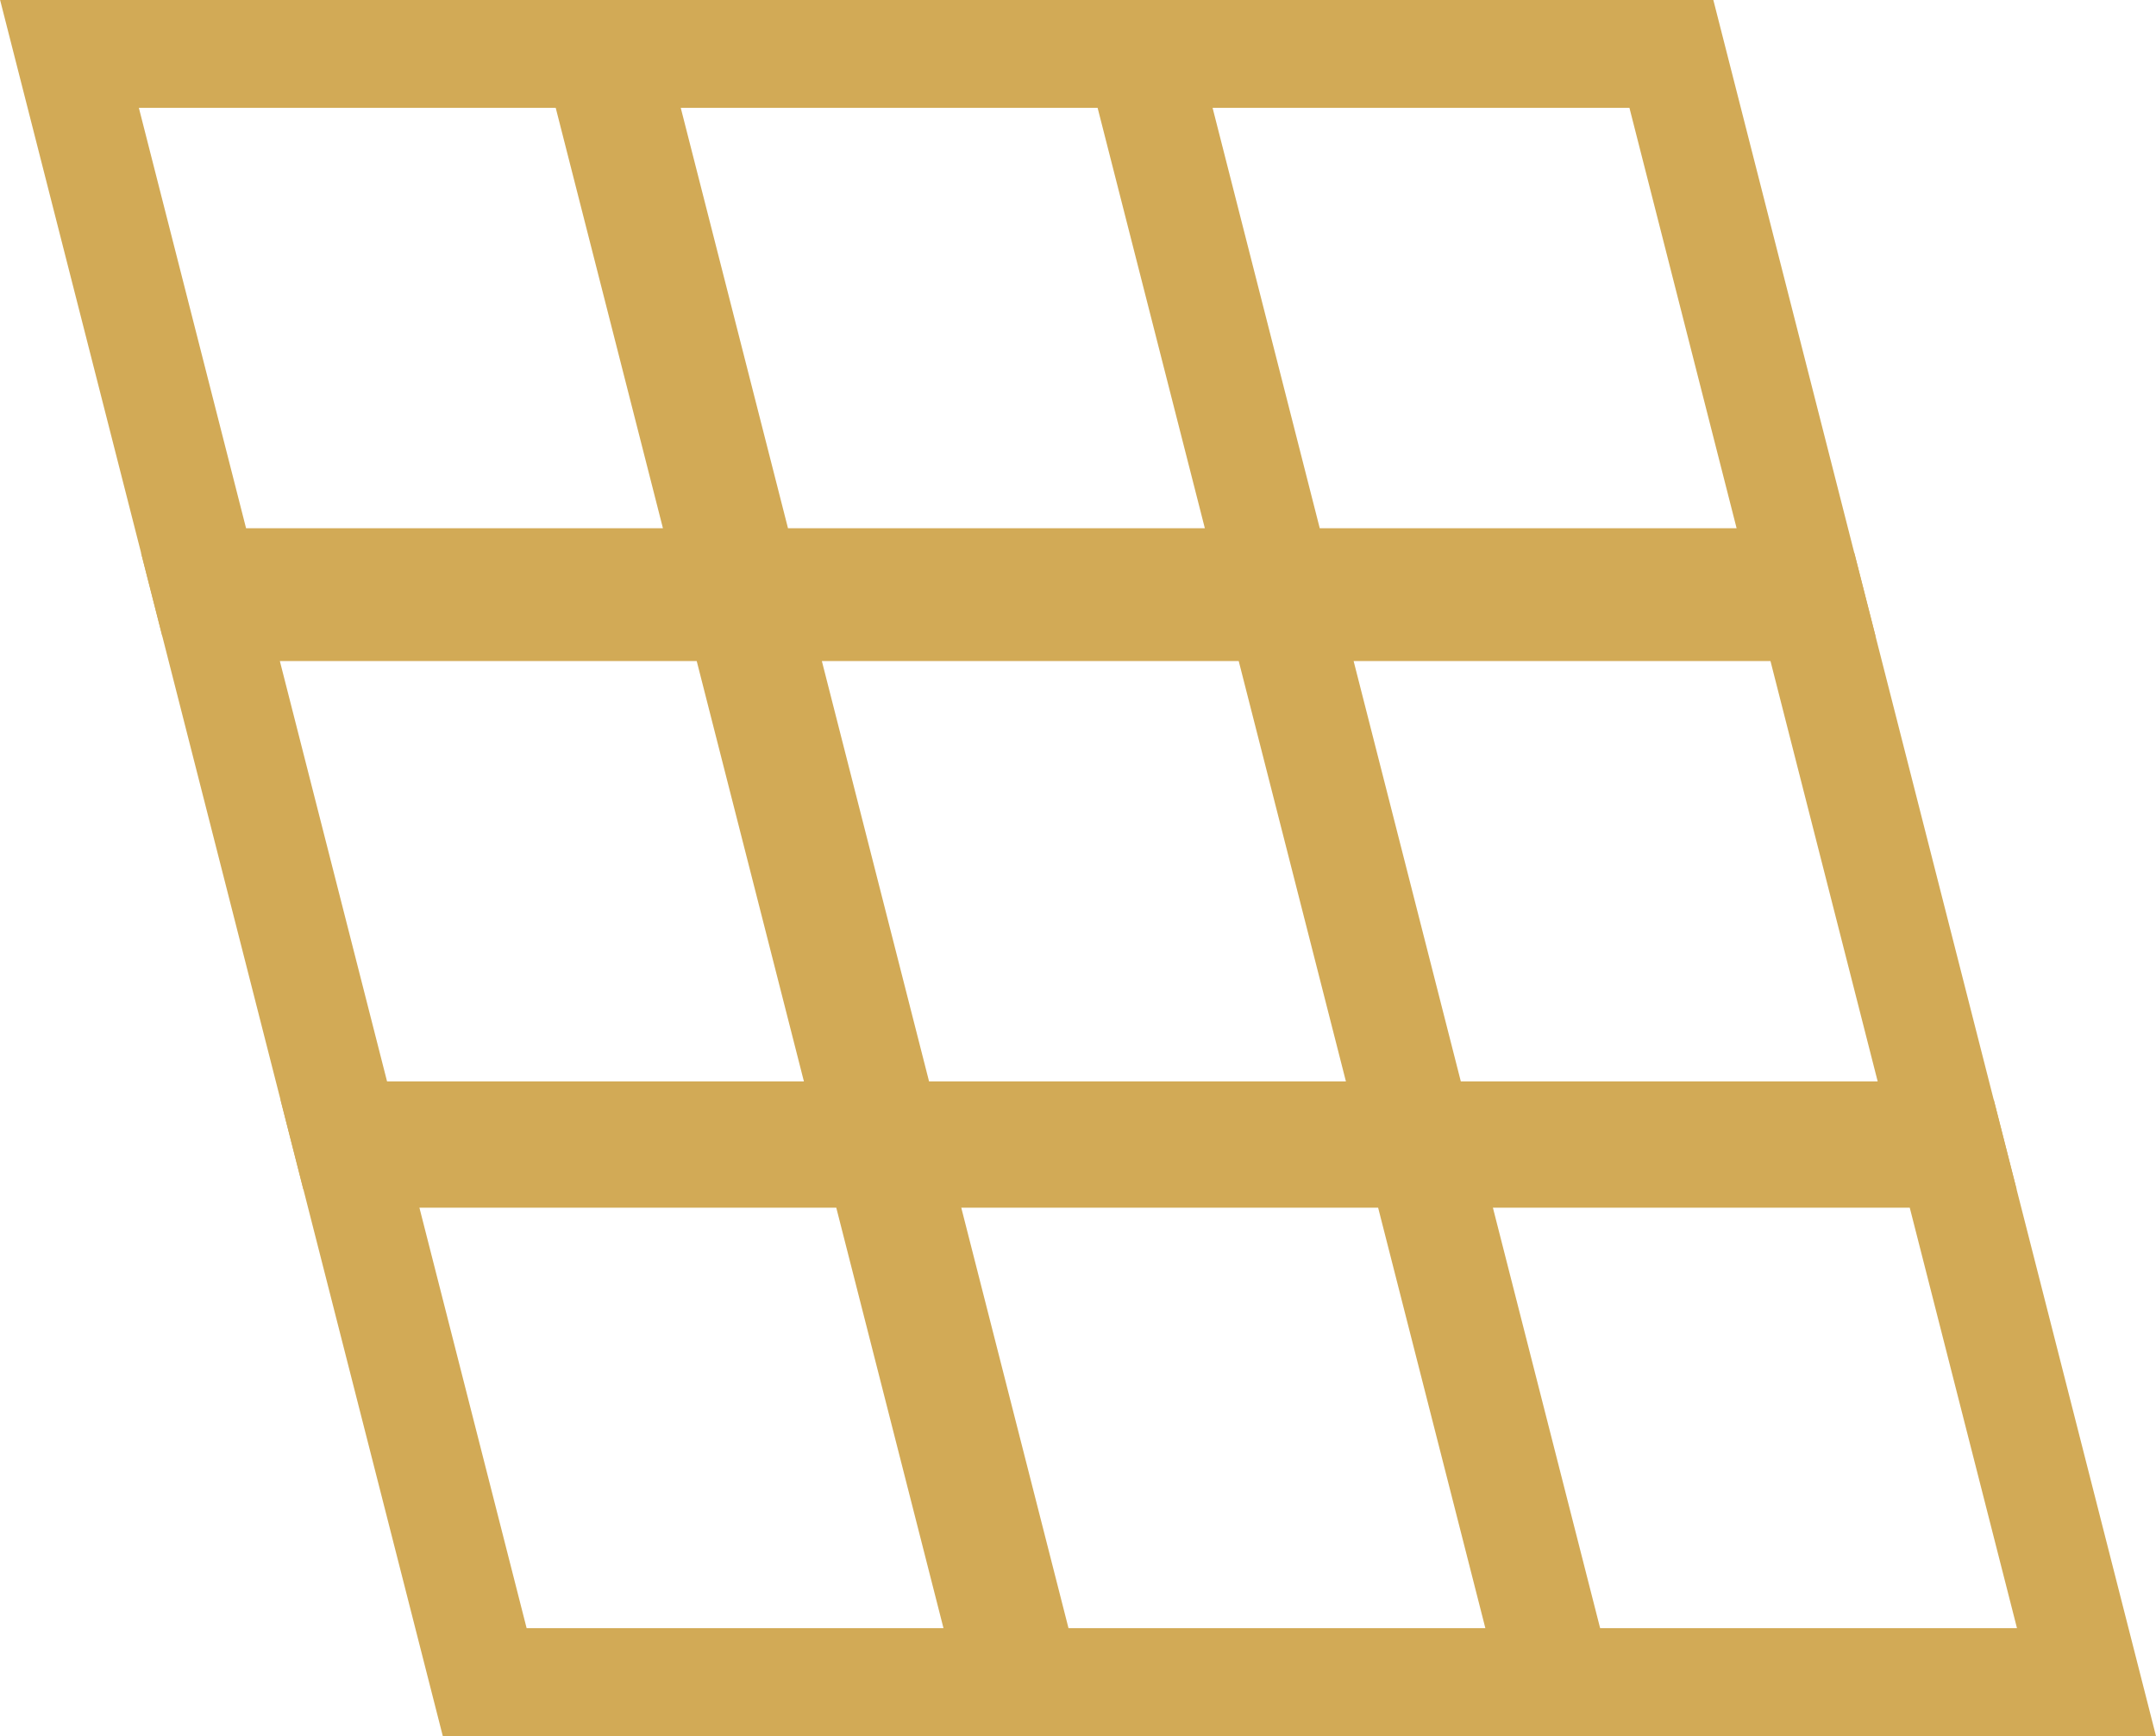
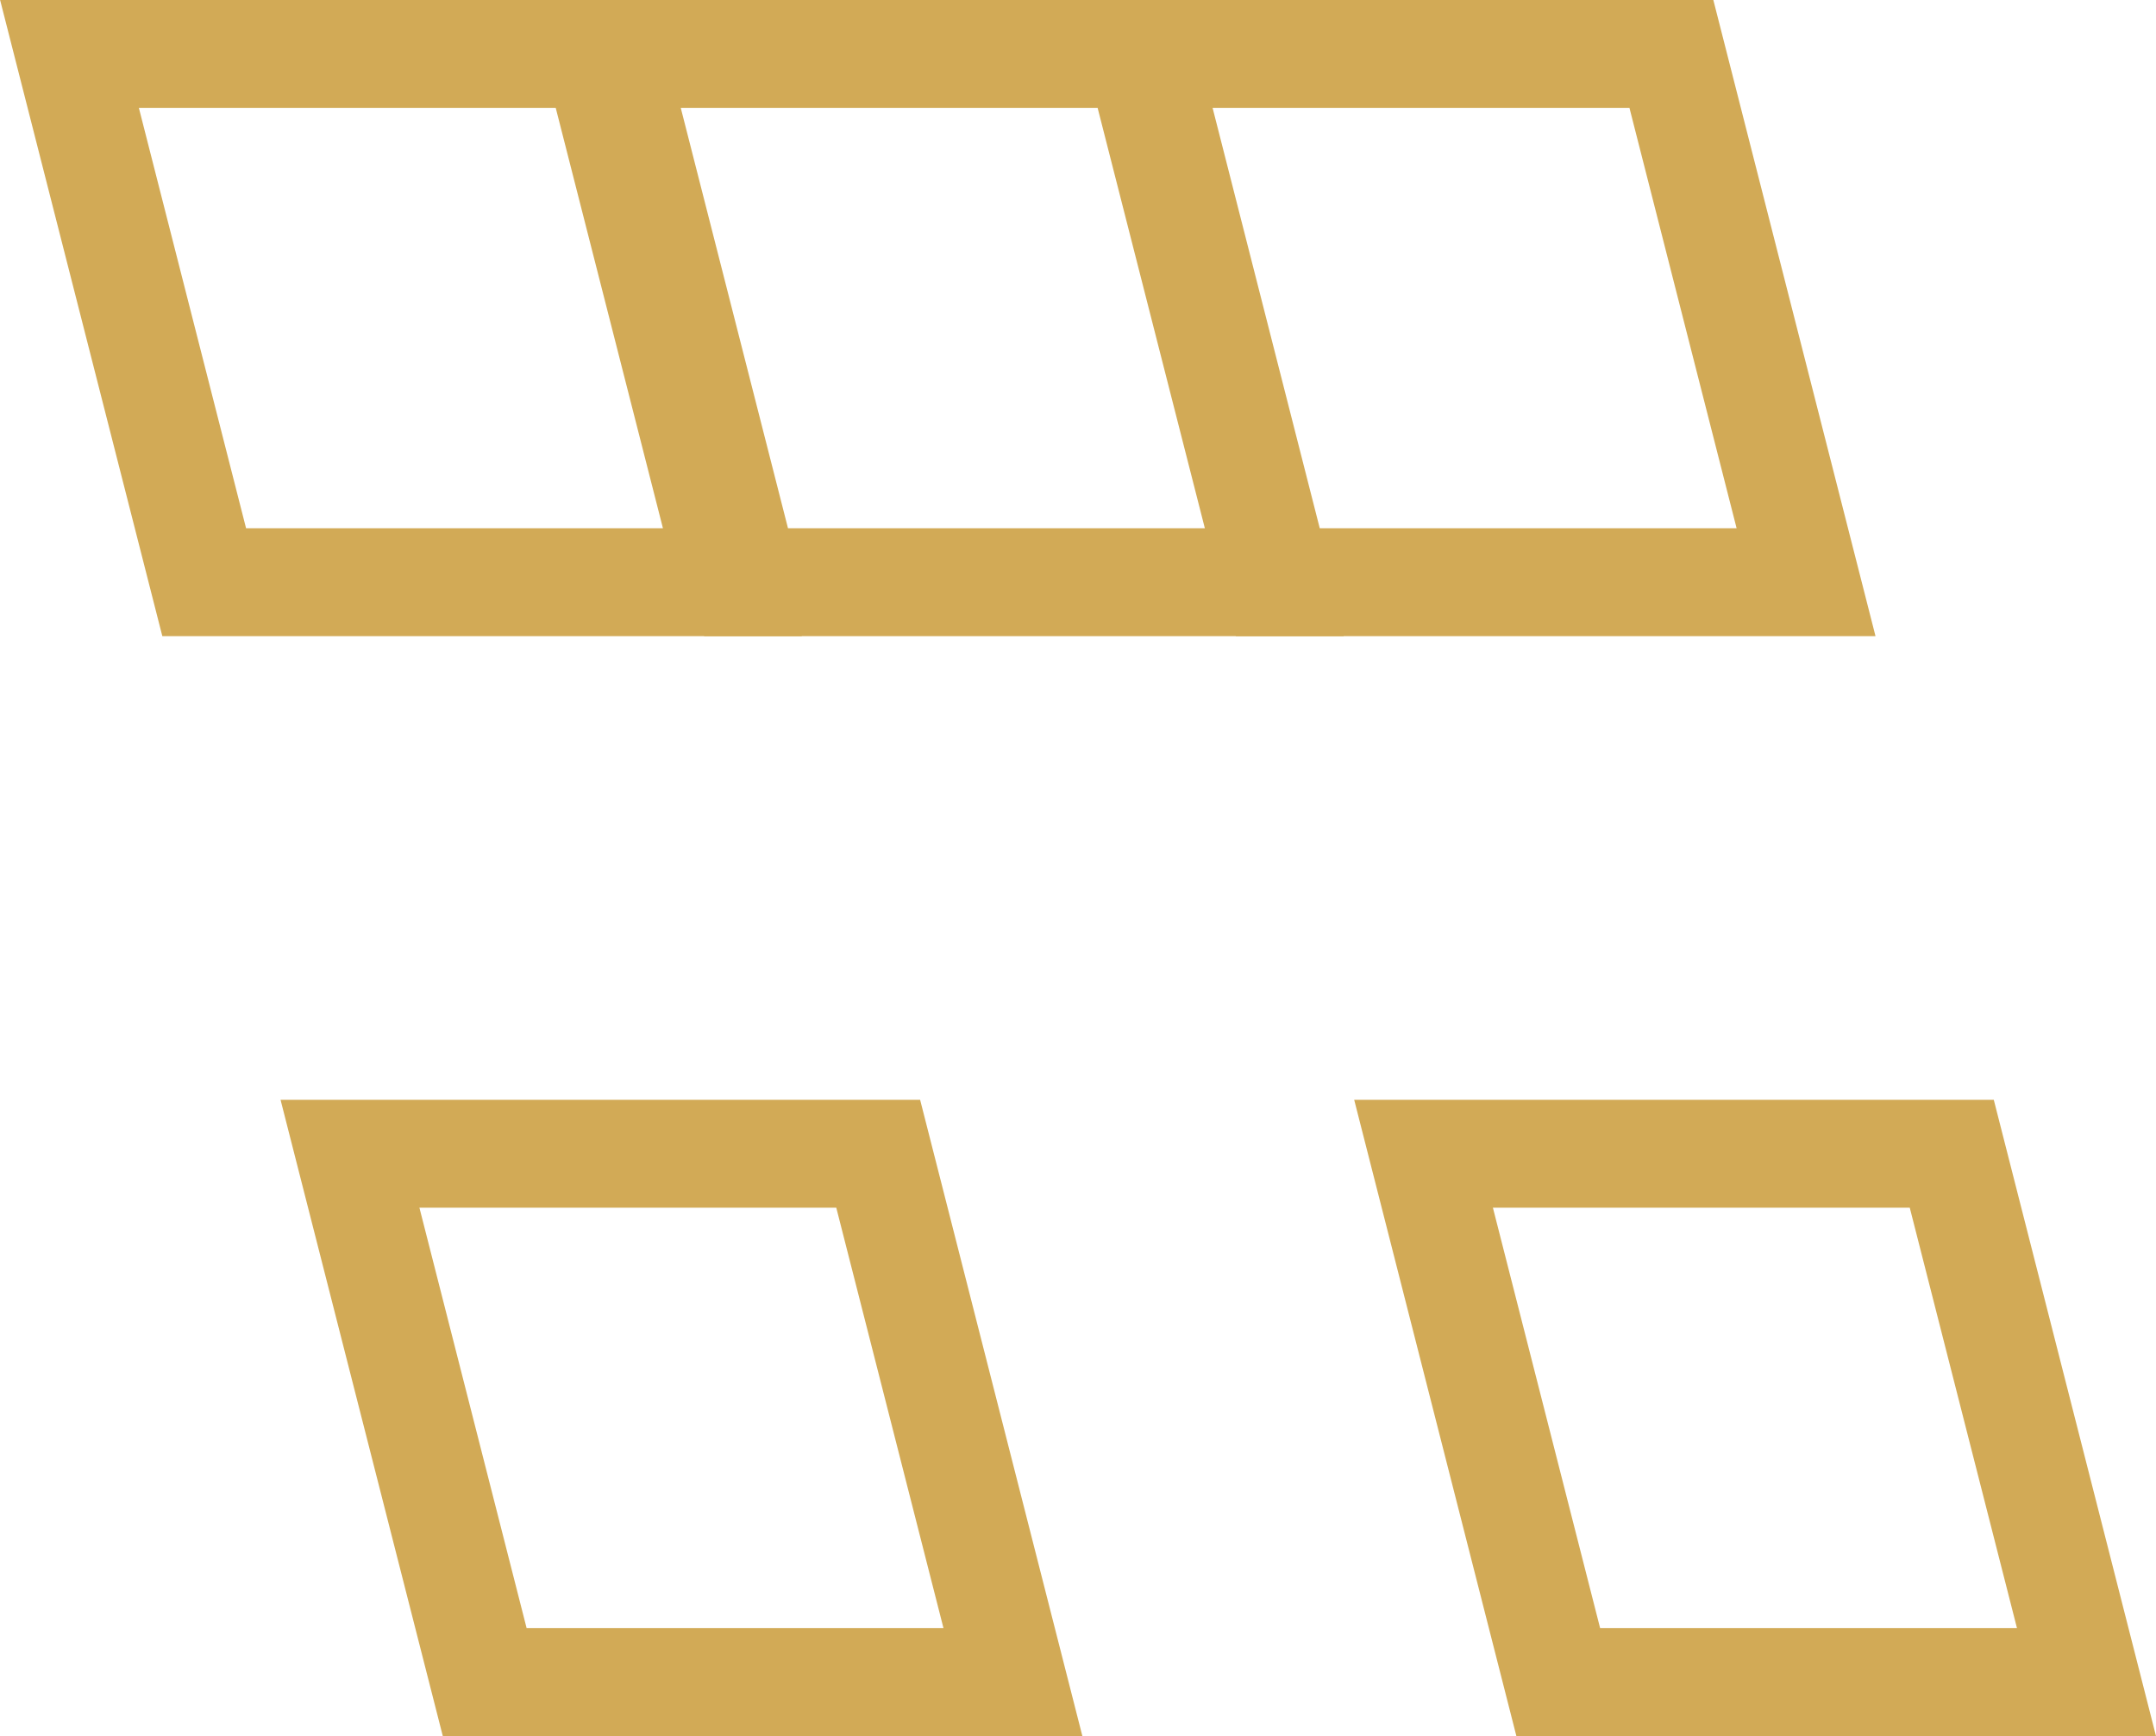
<svg xmlns="http://www.w3.org/2000/svg" width="98.268" height="79.126" viewBox="0 0 98.268 79.126">
  <path d="M118.548,721.118H89.4l-7.395-29h29.152ZM93.217,716.2h19l-4.887-19.163h-19Z" transform="translate(-82.001 -692.122)" fill="#d2aa56" />
  <g transform="translate(6.431 25.212)">
-     <path d="M122.2,735.451H93.052l-7.395-29h29.151Zm-25.332-4.916h19l-4.887-19.163h-19Z" transform="translate(-85.657 -706.455)" fill="#d2aa56" />
-   </g>
+     </g>
  <g transform="translate(12.787 50.131)">
    <path d="M125.816,749.617H96.665l-7.395-29h29.151Zm-25.33-4.917h19L114.6,725.537h-19Z" transform="translate(-89.27 -720.621)" fill="#d2aa56" />
  </g>
  <g transform="translate(24.7)">
    <path d="M132.59,721.118H103.44l-7.4-29H125.2ZM107.259,716.2h19l-4.888-19.163h-19Z" transform="translate(-96.043 -692.122)" fill="#d2aa56" />
  </g>
  <g transform="translate(31.131 25.212)">
-     <path d="M136.246,735.451H107.094l-7.395-29H128.85Zm-25.332-4.916h19l-4.887-19.163h-19Z" transform="translate(-99.699 -706.455)" fill="#d2aa56" />
-   </g>
+     </g>
  <g transform="translate(37.487 50.131)">
-     <path d="M139.858,749.617H110.707l-7.395-29h29.152ZM114.526,744.7h19l-4.887-19.163h-19Z" transform="translate(-103.312 -720.621)" fill="#d2aa56" />
-   </g>
+     </g>
  <g transform="translate(48.937)">
    <path d="M146.368,721.118H117.216l-7.395-29h29.154ZM121.037,716.2h19l-4.885-19.163h-19Z" transform="translate(-109.821 -692.122)" fill="#d2aa56" />
  </g>
  <g transform="translate(55.367 25.212)">
-     <path d="M150.023,735.451H120.872l-7.395-29h29.152Zm-25.33-4.916h19l-4.887-19.163h-19Z" transform="translate(-113.477 -706.455)" fill="#d2aa56" />
-   </g>
+     </g>
  <g transform="translate(61.722 50.131)">
    <path d="M153.636,749.617H124.483l-7.393-29h29.152ZM128.3,744.7h19l-4.887-19.163h-19Z" transform="translate(-117.09 -720.621)" fill="#d2aa56" />
  </g>
</svg>